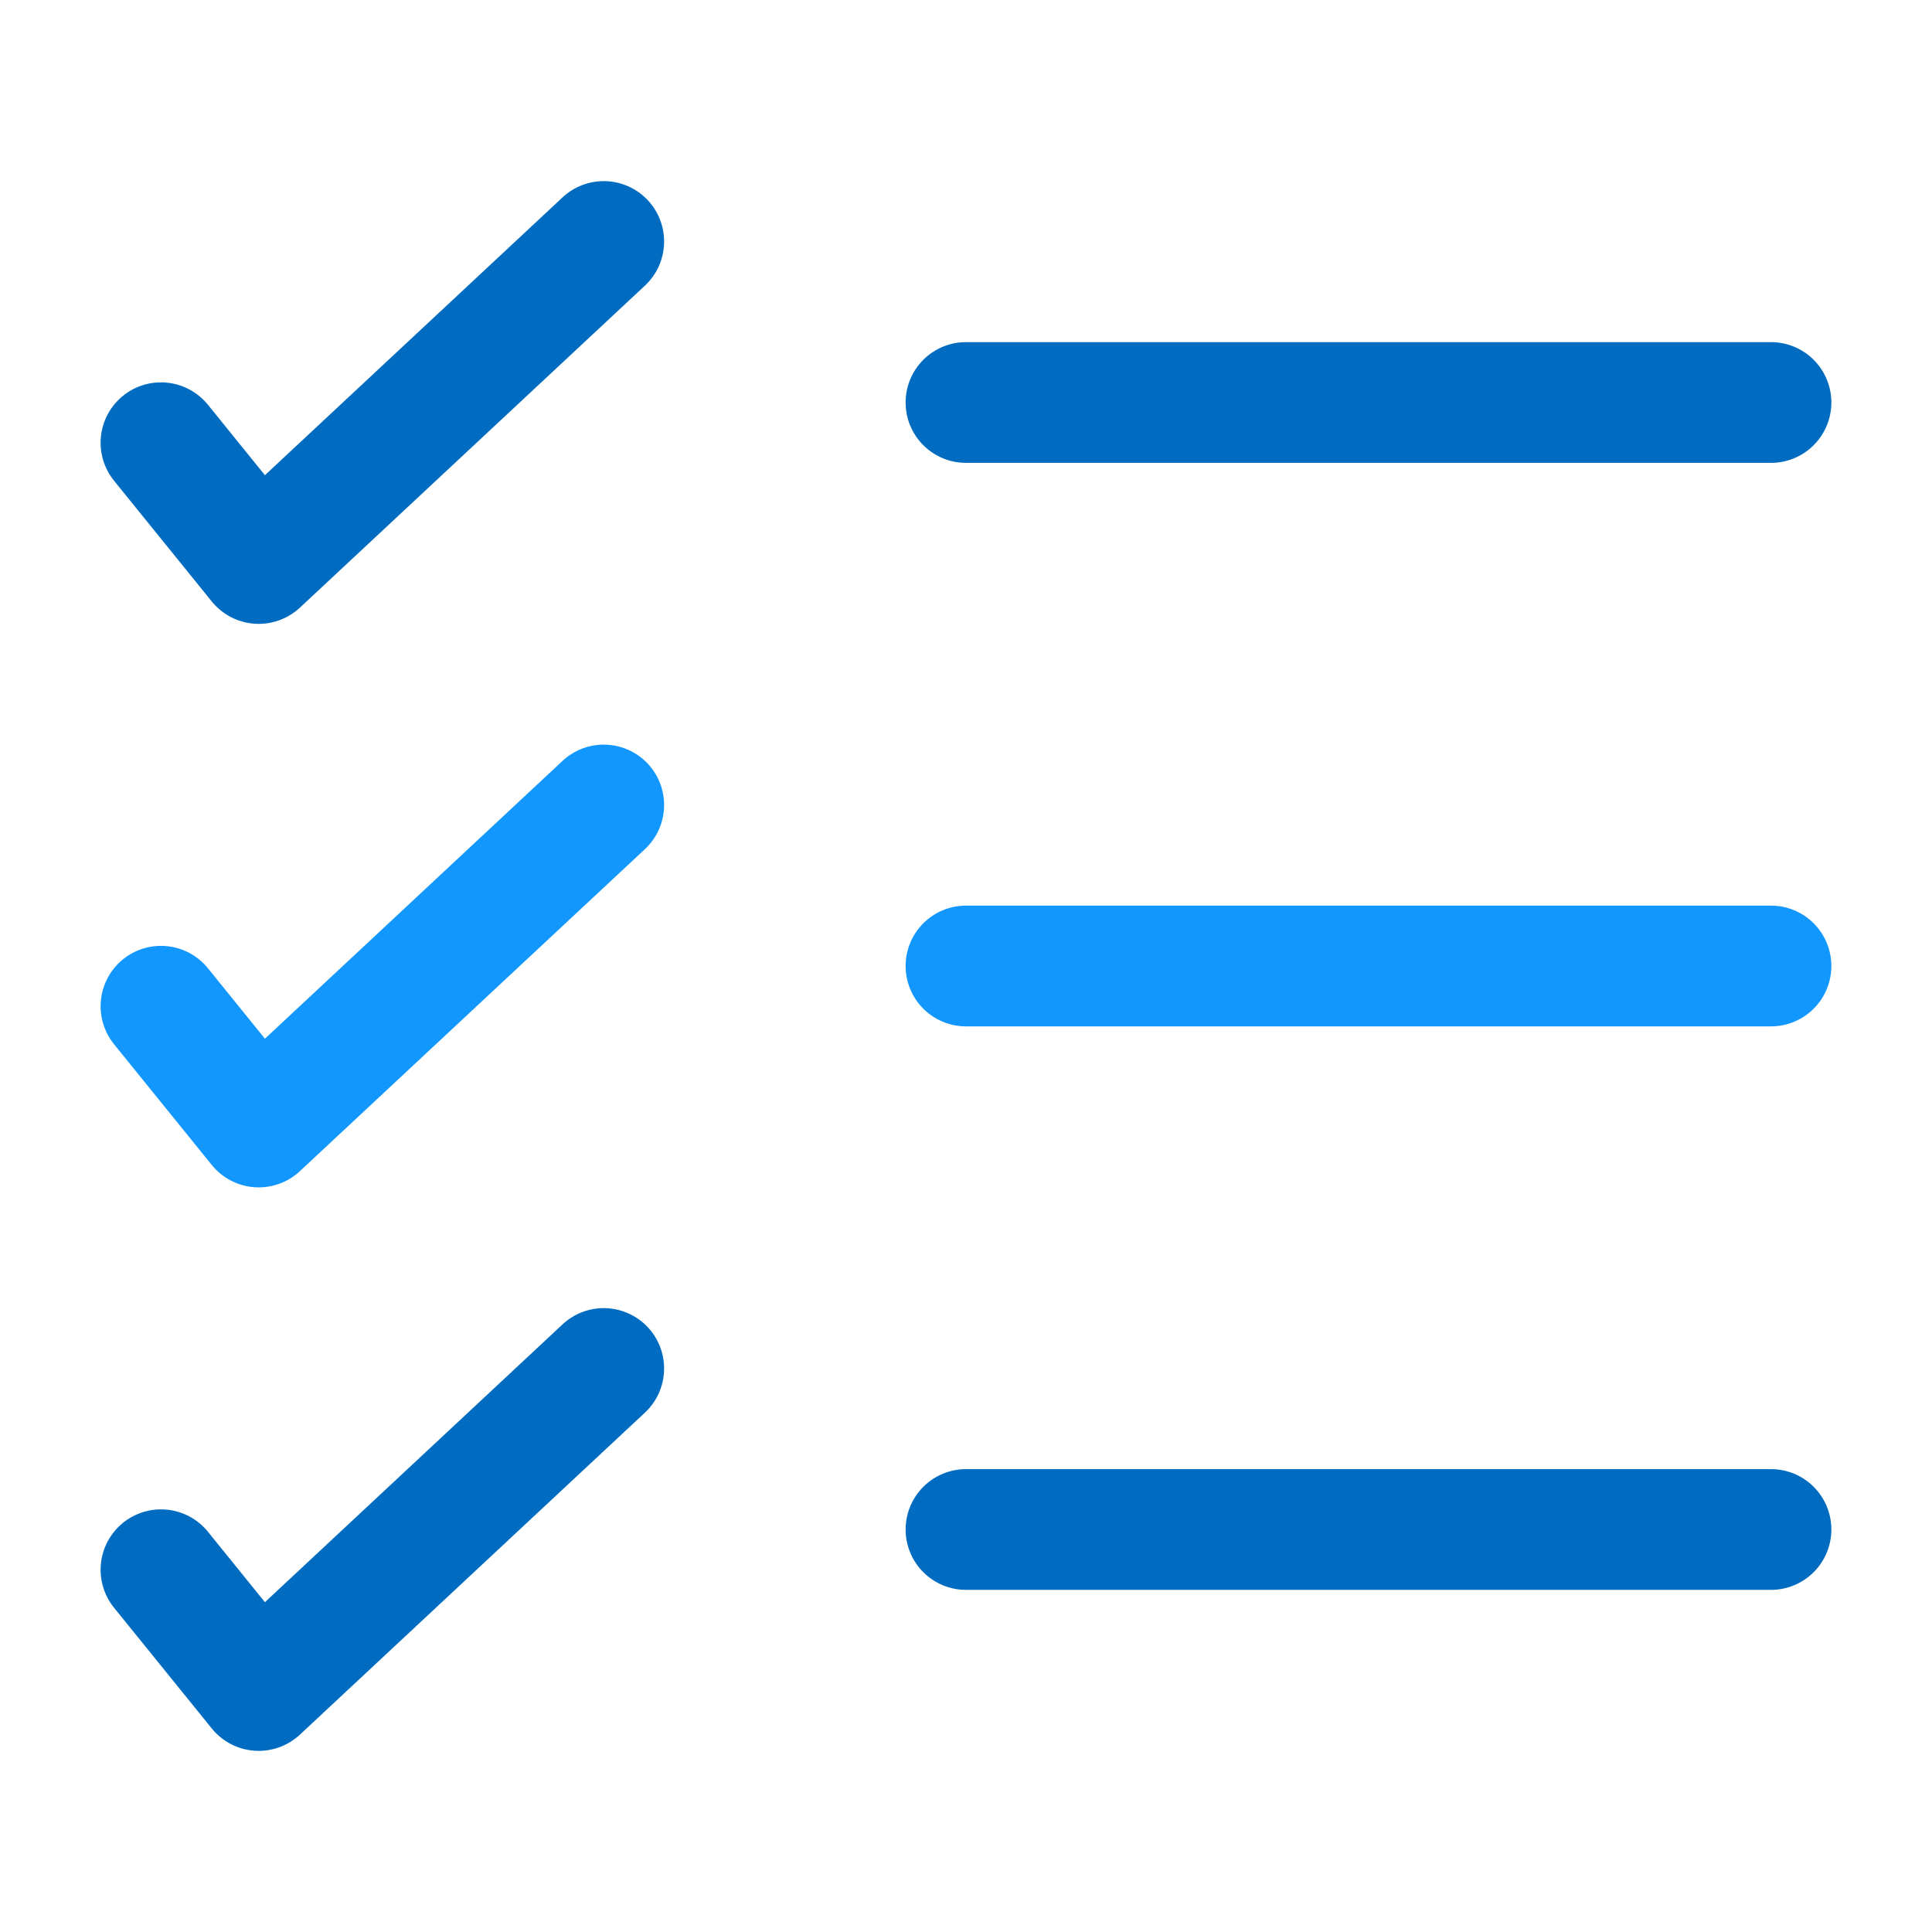
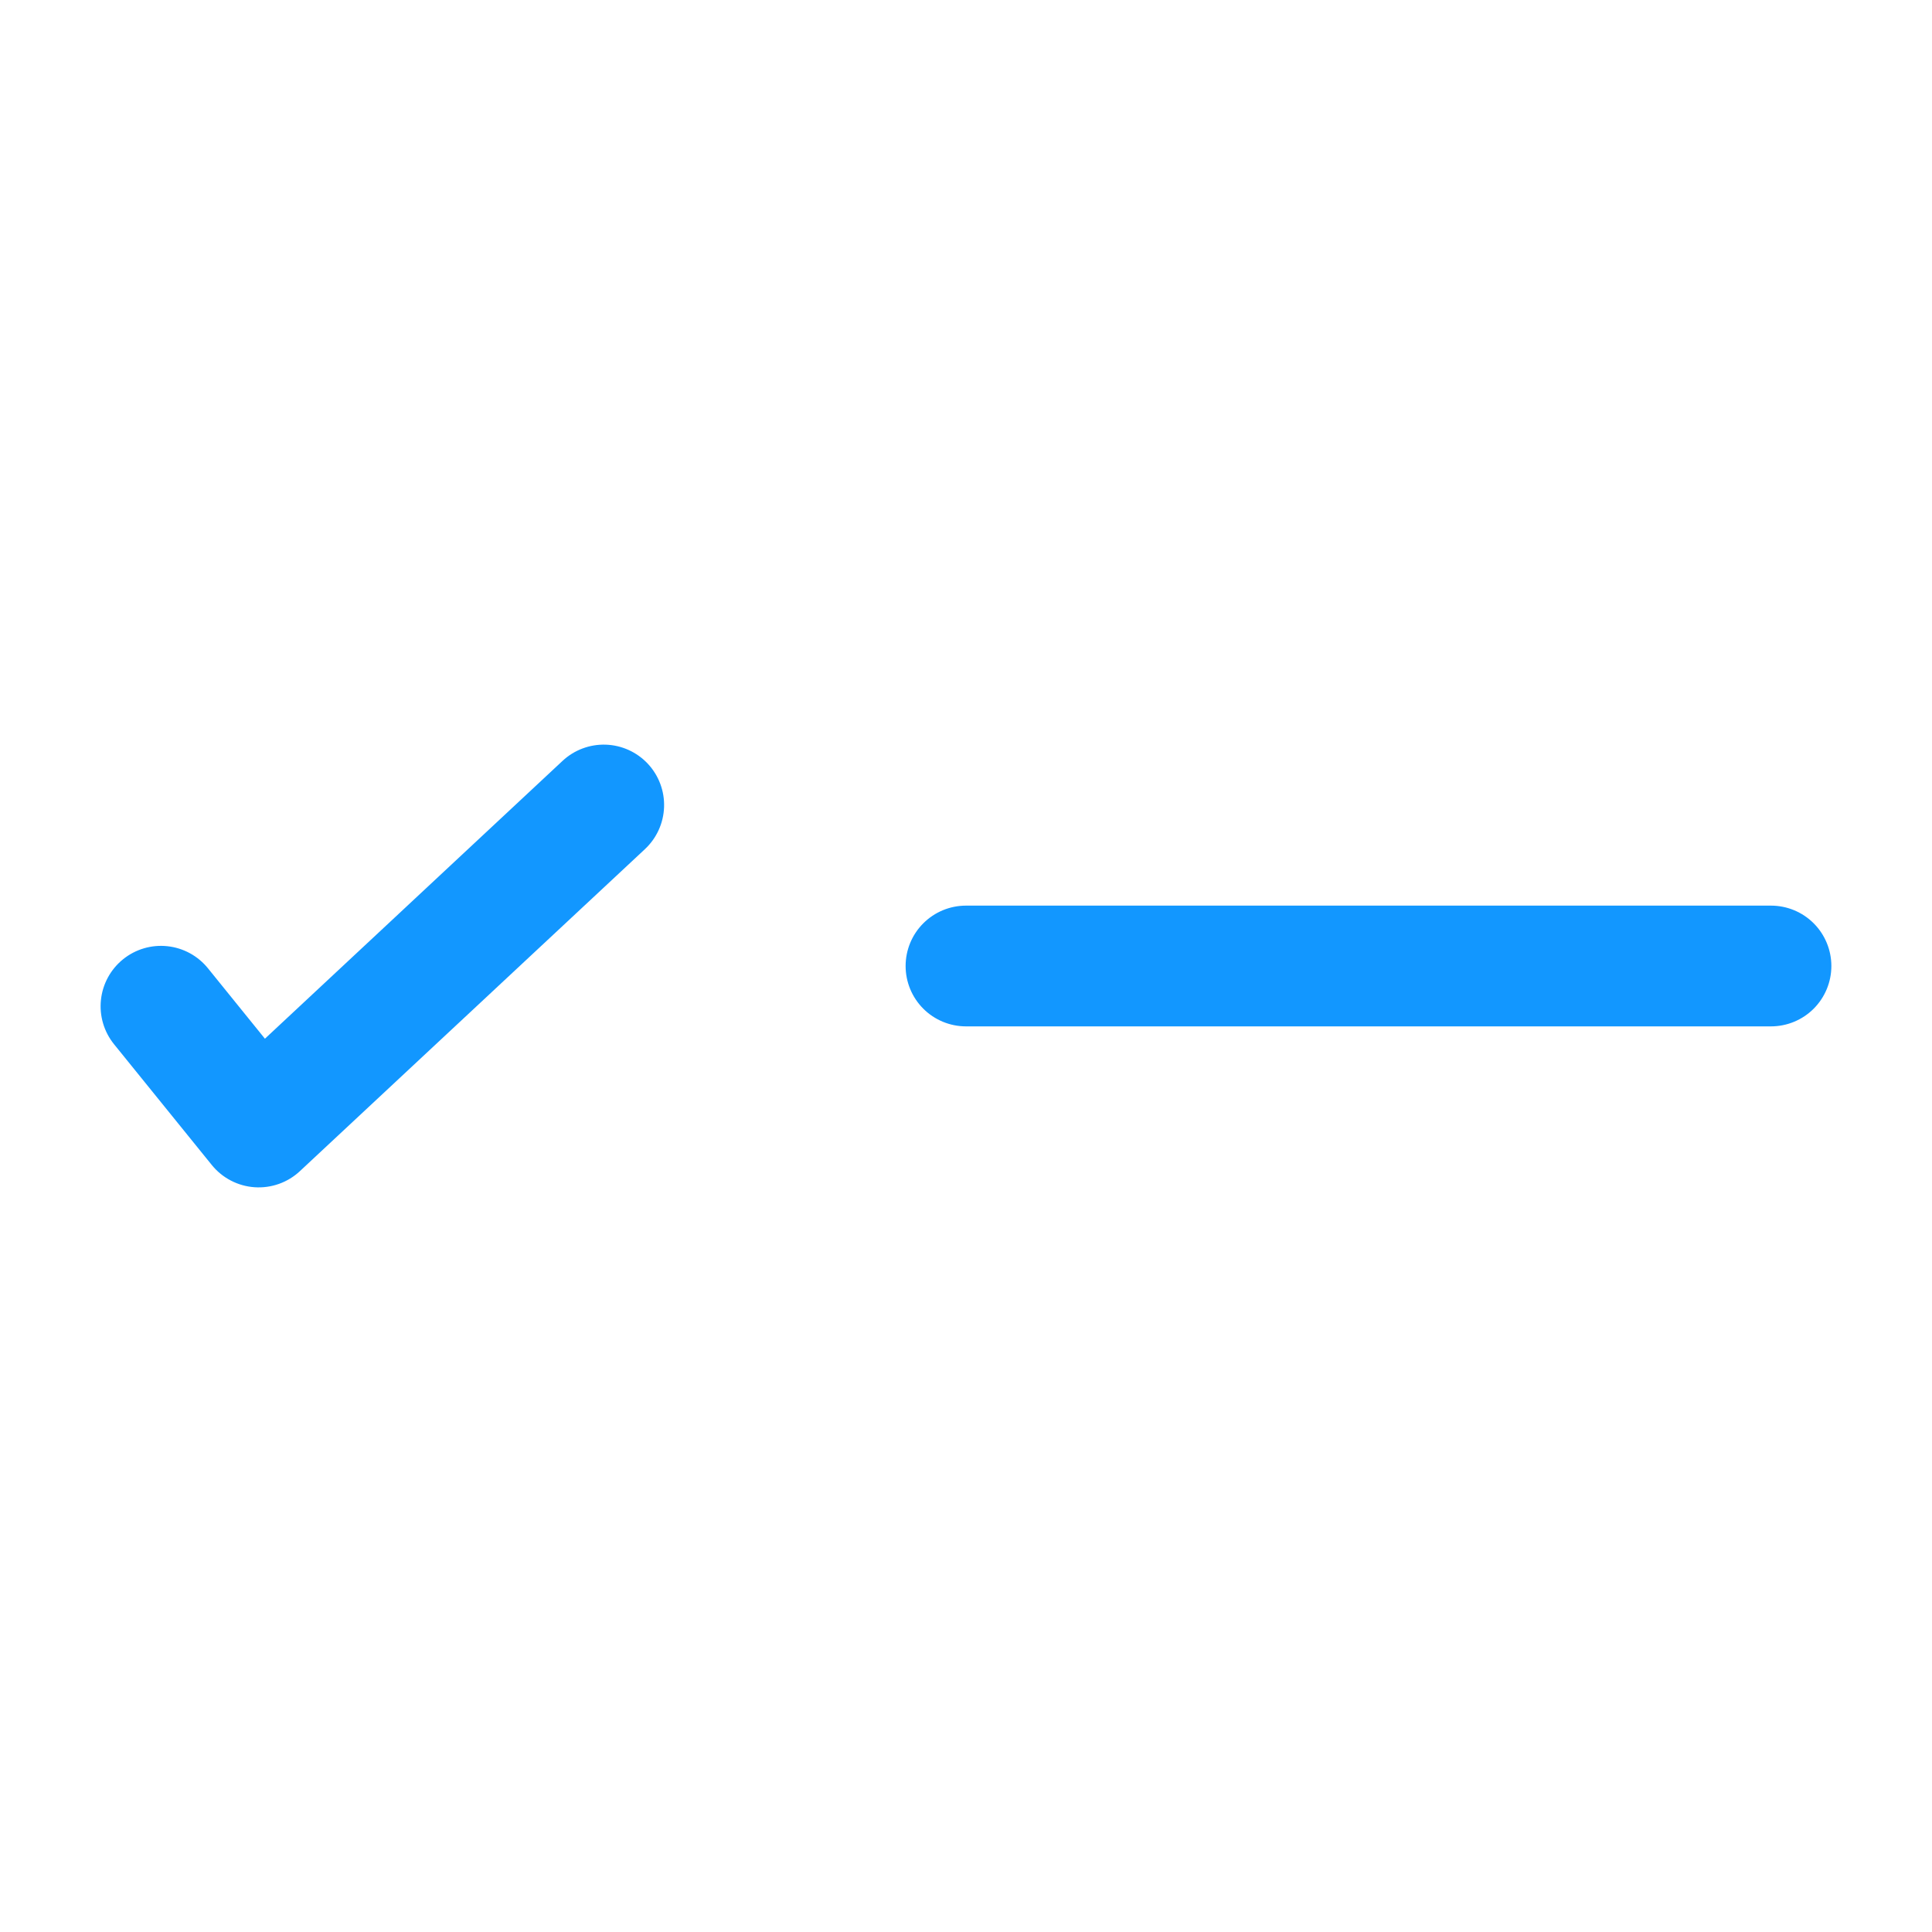
<svg xmlns="http://www.w3.org/2000/svg" width="145" height="145" viewBox="0 0 145 145" fill="none">
-   <path fill-rule="evenodd" clip-rule="evenodd" d="M48.623 15.031C49.443 15.909 49.881 17.078 49.84 18.279C49.799 19.48 49.283 20.615 48.405 21.436L22.511 45.602C22.056 46.027 21.519 46.354 20.933 46.562C20.346 46.77 19.724 46.855 19.103 46.812C18.482 46.769 17.877 46.599 17.325 46.311C16.773 46.024 16.287 45.627 15.895 45.143L8.56 36.081C8.186 35.618 7.906 35.086 7.737 34.516C7.568 33.945 7.513 33.346 7.576 32.755C7.701 31.559 8.297 30.463 9.231 29.707C10.165 28.95 11.362 28.596 12.557 28.722C13.752 28.848 14.849 29.443 15.605 30.377L19.883 35.664L42.219 14.814C43.097 13.993 44.265 13.556 45.466 13.596C46.667 13.637 47.802 14.153 48.623 15.031ZM67.968 30.208C67.968 29.006 68.445 27.854 69.295 27.004C70.145 26.154 71.298 25.677 72.499 25.677H132.916C134.118 25.677 135.27 26.154 136.12 27.004C136.97 27.854 137.447 29.006 137.447 30.208C137.447 31.41 136.97 32.562 136.12 33.412C135.27 34.262 134.118 34.739 132.916 34.739H72.499C71.298 34.739 70.145 34.262 69.295 33.412C68.445 32.562 67.968 31.41 67.968 30.208ZM48.623 99.615C49.443 100.493 49.881 101.661 49.84 102.862C49.799 104.063 49.283 105.198 48.405 106.019L22.511 130.186C22.056 130.61 21.519 130.937 20.933 131.145C20.346 131.353 19.724 131.438 19.103 131.395C18.482 131.352 17.877 131.182 17.325 130.895C16.773 130.608 16.287 130.21 15.895 129.726L8.56 120.664C8.186 120.201 7.906 119.67 7.737 119.099C7.568 118.528 7.513 117.93 7.576 117.338C7.638 116.746 7.816 116.172 8.1 115.649C8.384 115.126 8.769 114.664 9.231 114.29C9.694 113.915 10.225 113.636 10.796 113.467C11.367 113.298 11.965 113.243 12.557 113.305C13.149 113.367 13.723 113.546 14.246 113.83C14.769 114.114 15.23 114.498 15.605 114.961L19.883 120.247L42.219 99.397C43.097 98.577 44.265 98.139 45.466 98.18C46.667 98.221 47.802 98.737 48.623 99.615ZM67.968 114.791C67.968 113.59 68.445 112.437 69.295 111.587C70.145 110.738 71.298 110.26 72.499 110.26H132.916C134.118 110.26 135.27 110.738 136.12 111.587C136.97 112.437 137.447 113.59 137.447 114.791C137.447 115.993 136.97 117.146 136.12 117.995C135.27 118.845 134.118 119.323 132.916 119.323H72.499C71.298 119.323 70.145 118.845 69.295 117.995C68.445 117.146 67.968 115.993 67.968 114.791Z" fill="#006CC1" />
  <path d="M48.623 57.323C49.443 58.202 49.881 59.37 49.84 60.571C49.799 61.772 49.283 62.907 48.405 63.727L22.511 87.894C22.056 88.319 21.519 88.646 20.933 88.854C20.346 89.062 19.724 89.147 19.103 89.104C18.482 89.061 17.877 88.891 17.325 88.603C16.773 88.316 16.287 87.918 15.895 87.435L8.56 78.373C8.186 77.91 7.906 77.378 7.737 76.808C7.568 76.237 7.513 75.638 7.576 75.047C7.638 74.455 7.816 73.881 8.1 73.358C8.384 72.835 8.769 72.373 9.231 71.999C9.694 71.624 10.225 71.344 10.796 71.175C11.367 71.006 11.965 70.951 12.557 71.014C13.149 71.076 13.723 71.254 14.246 71.538C14.769 71.822 15.23 72.207 15.605 72.669L19.883 77.956L42.219 57.106C43.097 56.285 44.265 55.848 45.466 55.888C46.667 55.929 47.802 56.445 48.623 57.323ZM67.968 72.5C67.968 71.298 68.445 70.146 69.295 69.296C70.145 68.446 71.298 67.969 72.499 67.969H132.916C134.118 67.969 135.27 68.446 136.12 69.296C136.97 70.146 137.447 71.298 137.447 72.5C137.447 73.702 136.97 74.854 136.12 75.704C135.27 76.554 134.118 77.031 132.916 77.031H72.499C71.298 77.031 70.145 76.554 69.295 75.704C68.445 74.854 67.968 73.702 67.968 72.5Z" fill="#1297FF" />
</svg>